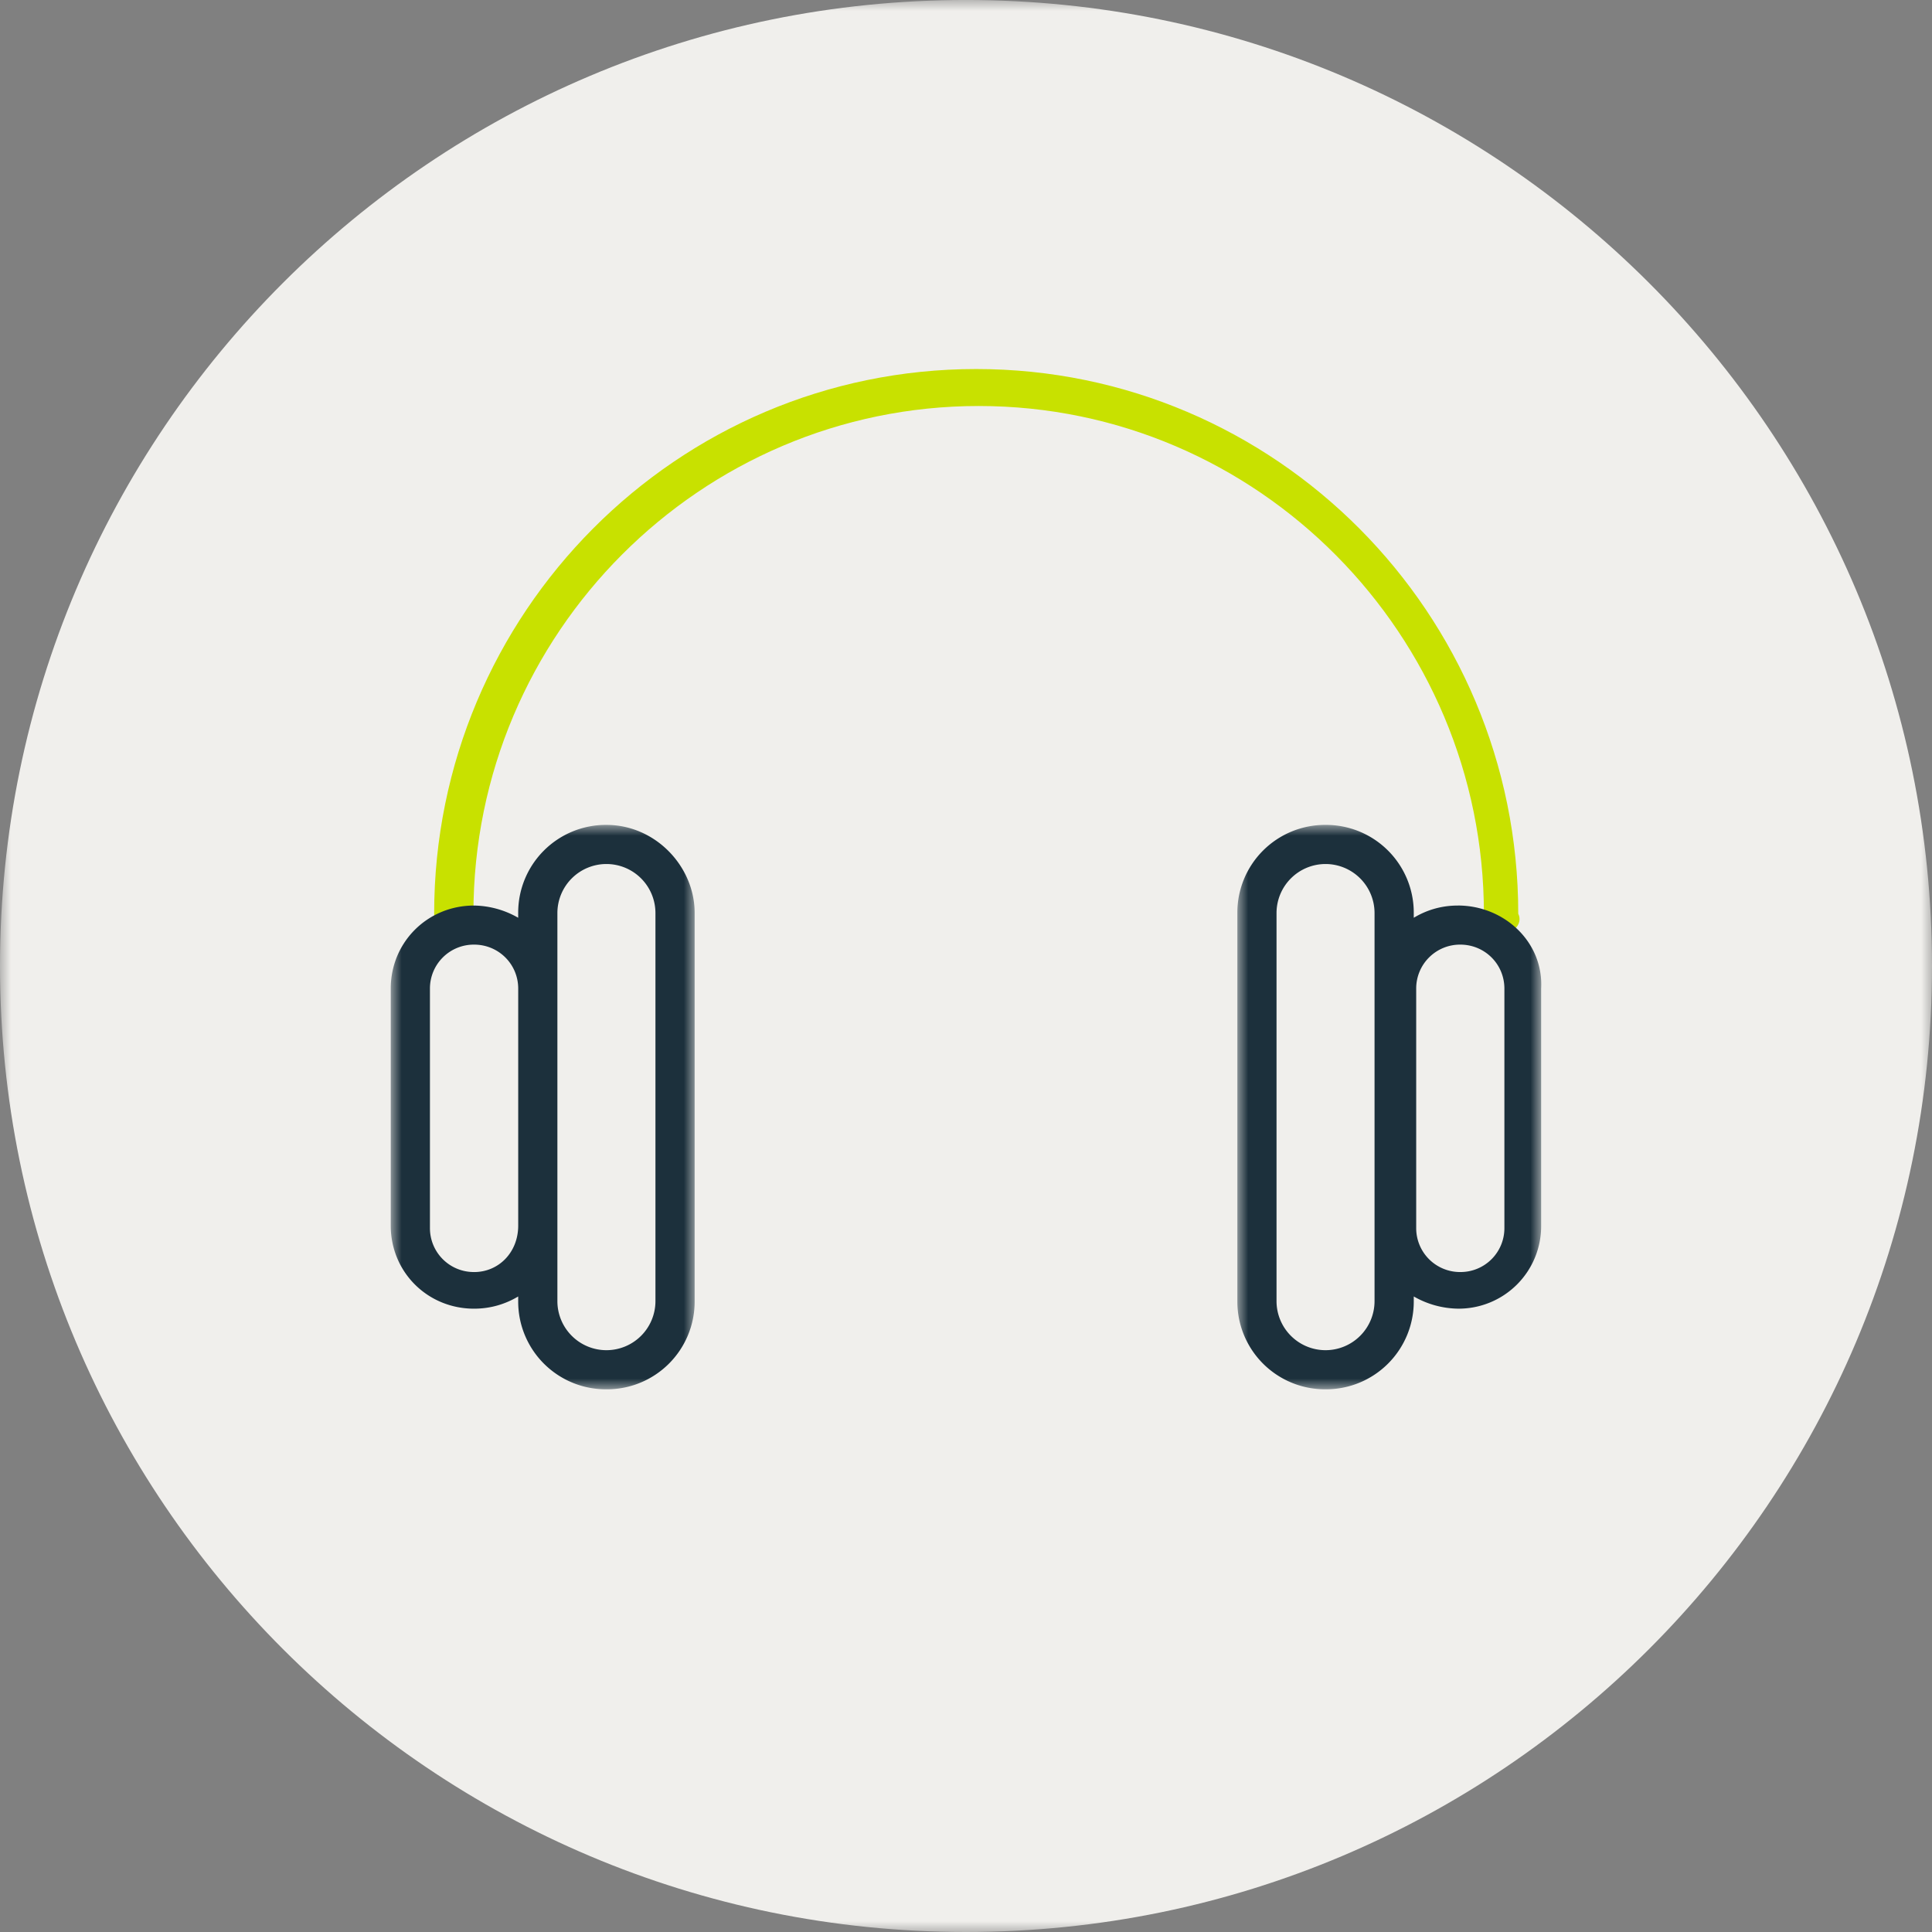
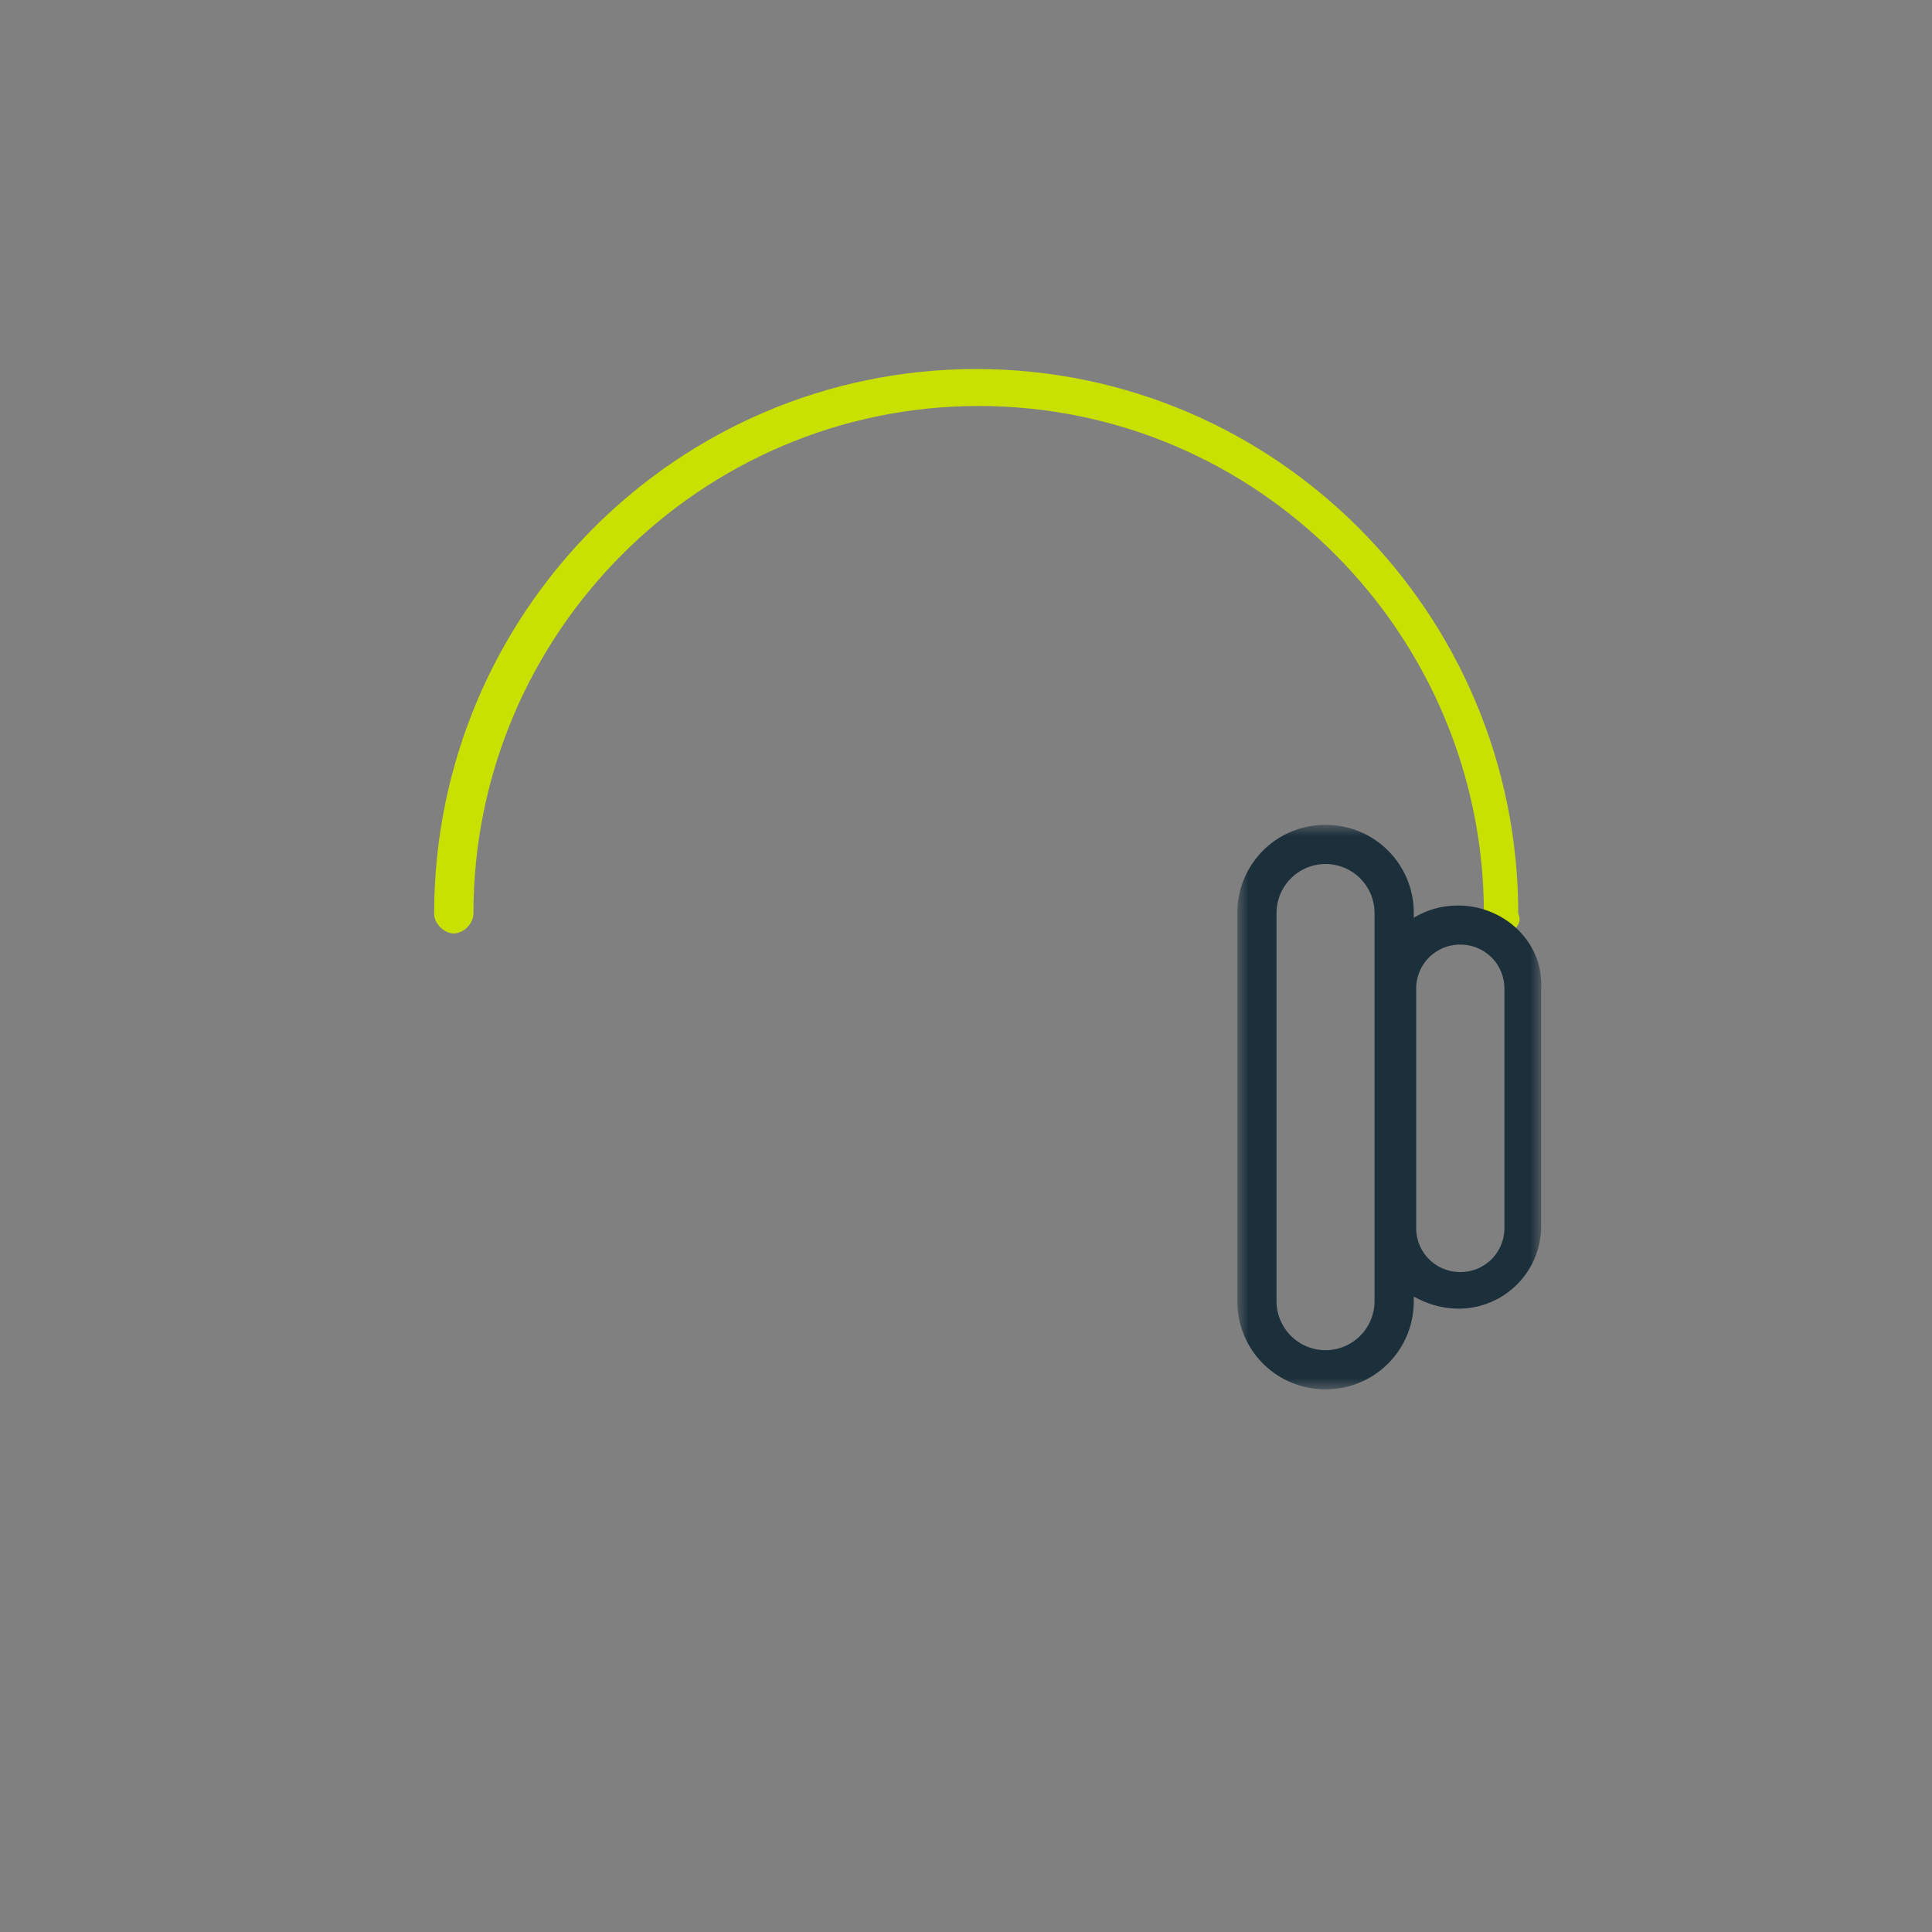
<svg xmlns="http://www.w3.org/2000/svg" xmlns:xlink="http://www.w3.org/1999/xlink" width="89" height="89">
  <rect width="100%" height="100%" fill="#808080" stroke="none" />
  <defs>
-     <path id="a" d="M0 0h89v89H0z" />
-     <path id="c" d="M0 0h14v26H0z" />
    <path id="e" d="M0 0h14v26H0z" />
  </defs>
  <g fill="none" fill-rule="evenodd">
    <mask id="b" fill="#fff">
      <use xlink:href="#a" />
    </mask>
    <path fill="#F0EFEC" d="M89 44.5C89 69.076 69.076 89 44.5 89 19.922 89 0 69.076 0 44.5 0 19.923 19.923-.001 44.5-.001c24.576 0 44.5 19.924 44.5 44.5" mask="url(#b)" />
    <path fill="#C8E100" d="M69.262 43c-.452 0-.904-.454-.904-.908 0-12.83-10.394-23.389-23.274-23.389-12.768 0-23.275 10.445-23.275 23.389 0 .454-.452.908-.904.908S20 42.546 20 42.092C20 28.24 31.187 17 44.97 17c13.785 0 24.97 11.24 24.97 25.092.226.454-.227.908-.678.908" />
    <g transform="translate(18 38)">
      <mask id="d" fill="#fff">
        <use xlink:href="#c" />
      </mask>
      <path fill="#1C303C" d="M12.194 21.948a2.26 2.26 0 0 1-2.259 2.25 2.26 2.26 0 0 1-2.258-2.25V4.053a2.26 2.26 0 0 1 2.258-2.251 2.26 2.26 0 0 1 2.259 2.251zm-8.355-1.35a2.02 2.02 0 0 1-2.033-2.027V7.541A2.02 2.02 0 0 1 3.84 5.515c1.129 0 2.032.9 2.032 2.026v10.918c0 1.238-.903 2.14-2.032 2.14M9.935 0a4.04 4.04 0 0 0-4.064 4.053v.225a4.2 4.2 0 0 0-2.032-.563C1.694 3.715 0 5.404 0 7.541v10.918c0 2.14 1.694 3.827 3.839 3.827.79 0 1.467-.225 2.032-.562v.224A4.04 4.04 0 0 0 9.935 26 4.04 4.04 0 0 0 14 21.948V4.053C14 1.913 12.194 0 9.935 0" mask="url(#d)" />
    </g>
    <g transform="translate(57 38)">
      <mask id="f" fill="#fff">
        <use xlink:href="#e" />
      </mask>
      <path fill="#1C303C" d="M12.302 18.571a2.02 2.02 0 0 1-2.032 2.027 2.02 2.02 0 0 1-2.031-2.027V7.541a2.02 2.02 0 0 1 2.031-2.026c1.13 0 2.032.9 2.032 2.026zM6.32 21.948a2.26 2.26 0 0 1-2.258 2.25 2.26 2.26 0 0 1-2.257-2.25V4.053a2.26 2.26 0 0 1 2.257-2.251A2.26 2.26 0 0 1 6.32 4.053v17.895m3.839-18.233c-.792 0-1.468.224-2.032.563v-.225A4.043 4.043 0 0 0 4.062 0 4.04 4.04 0 0 0 0 4.053v17.895A4.04 4.04 0 0 0 4.062 26a4.043 4.043 0 0 0 4.065-4.053v-.224a4.2 4.2 0 0 0 2.032.562 3.8 3.8 0 0 0 3.836-3.827V7.54c.114-2.137-1.693-3.826-3.836-3.826" mask="url(#f)" />
    </g>
  </g>
</svg>